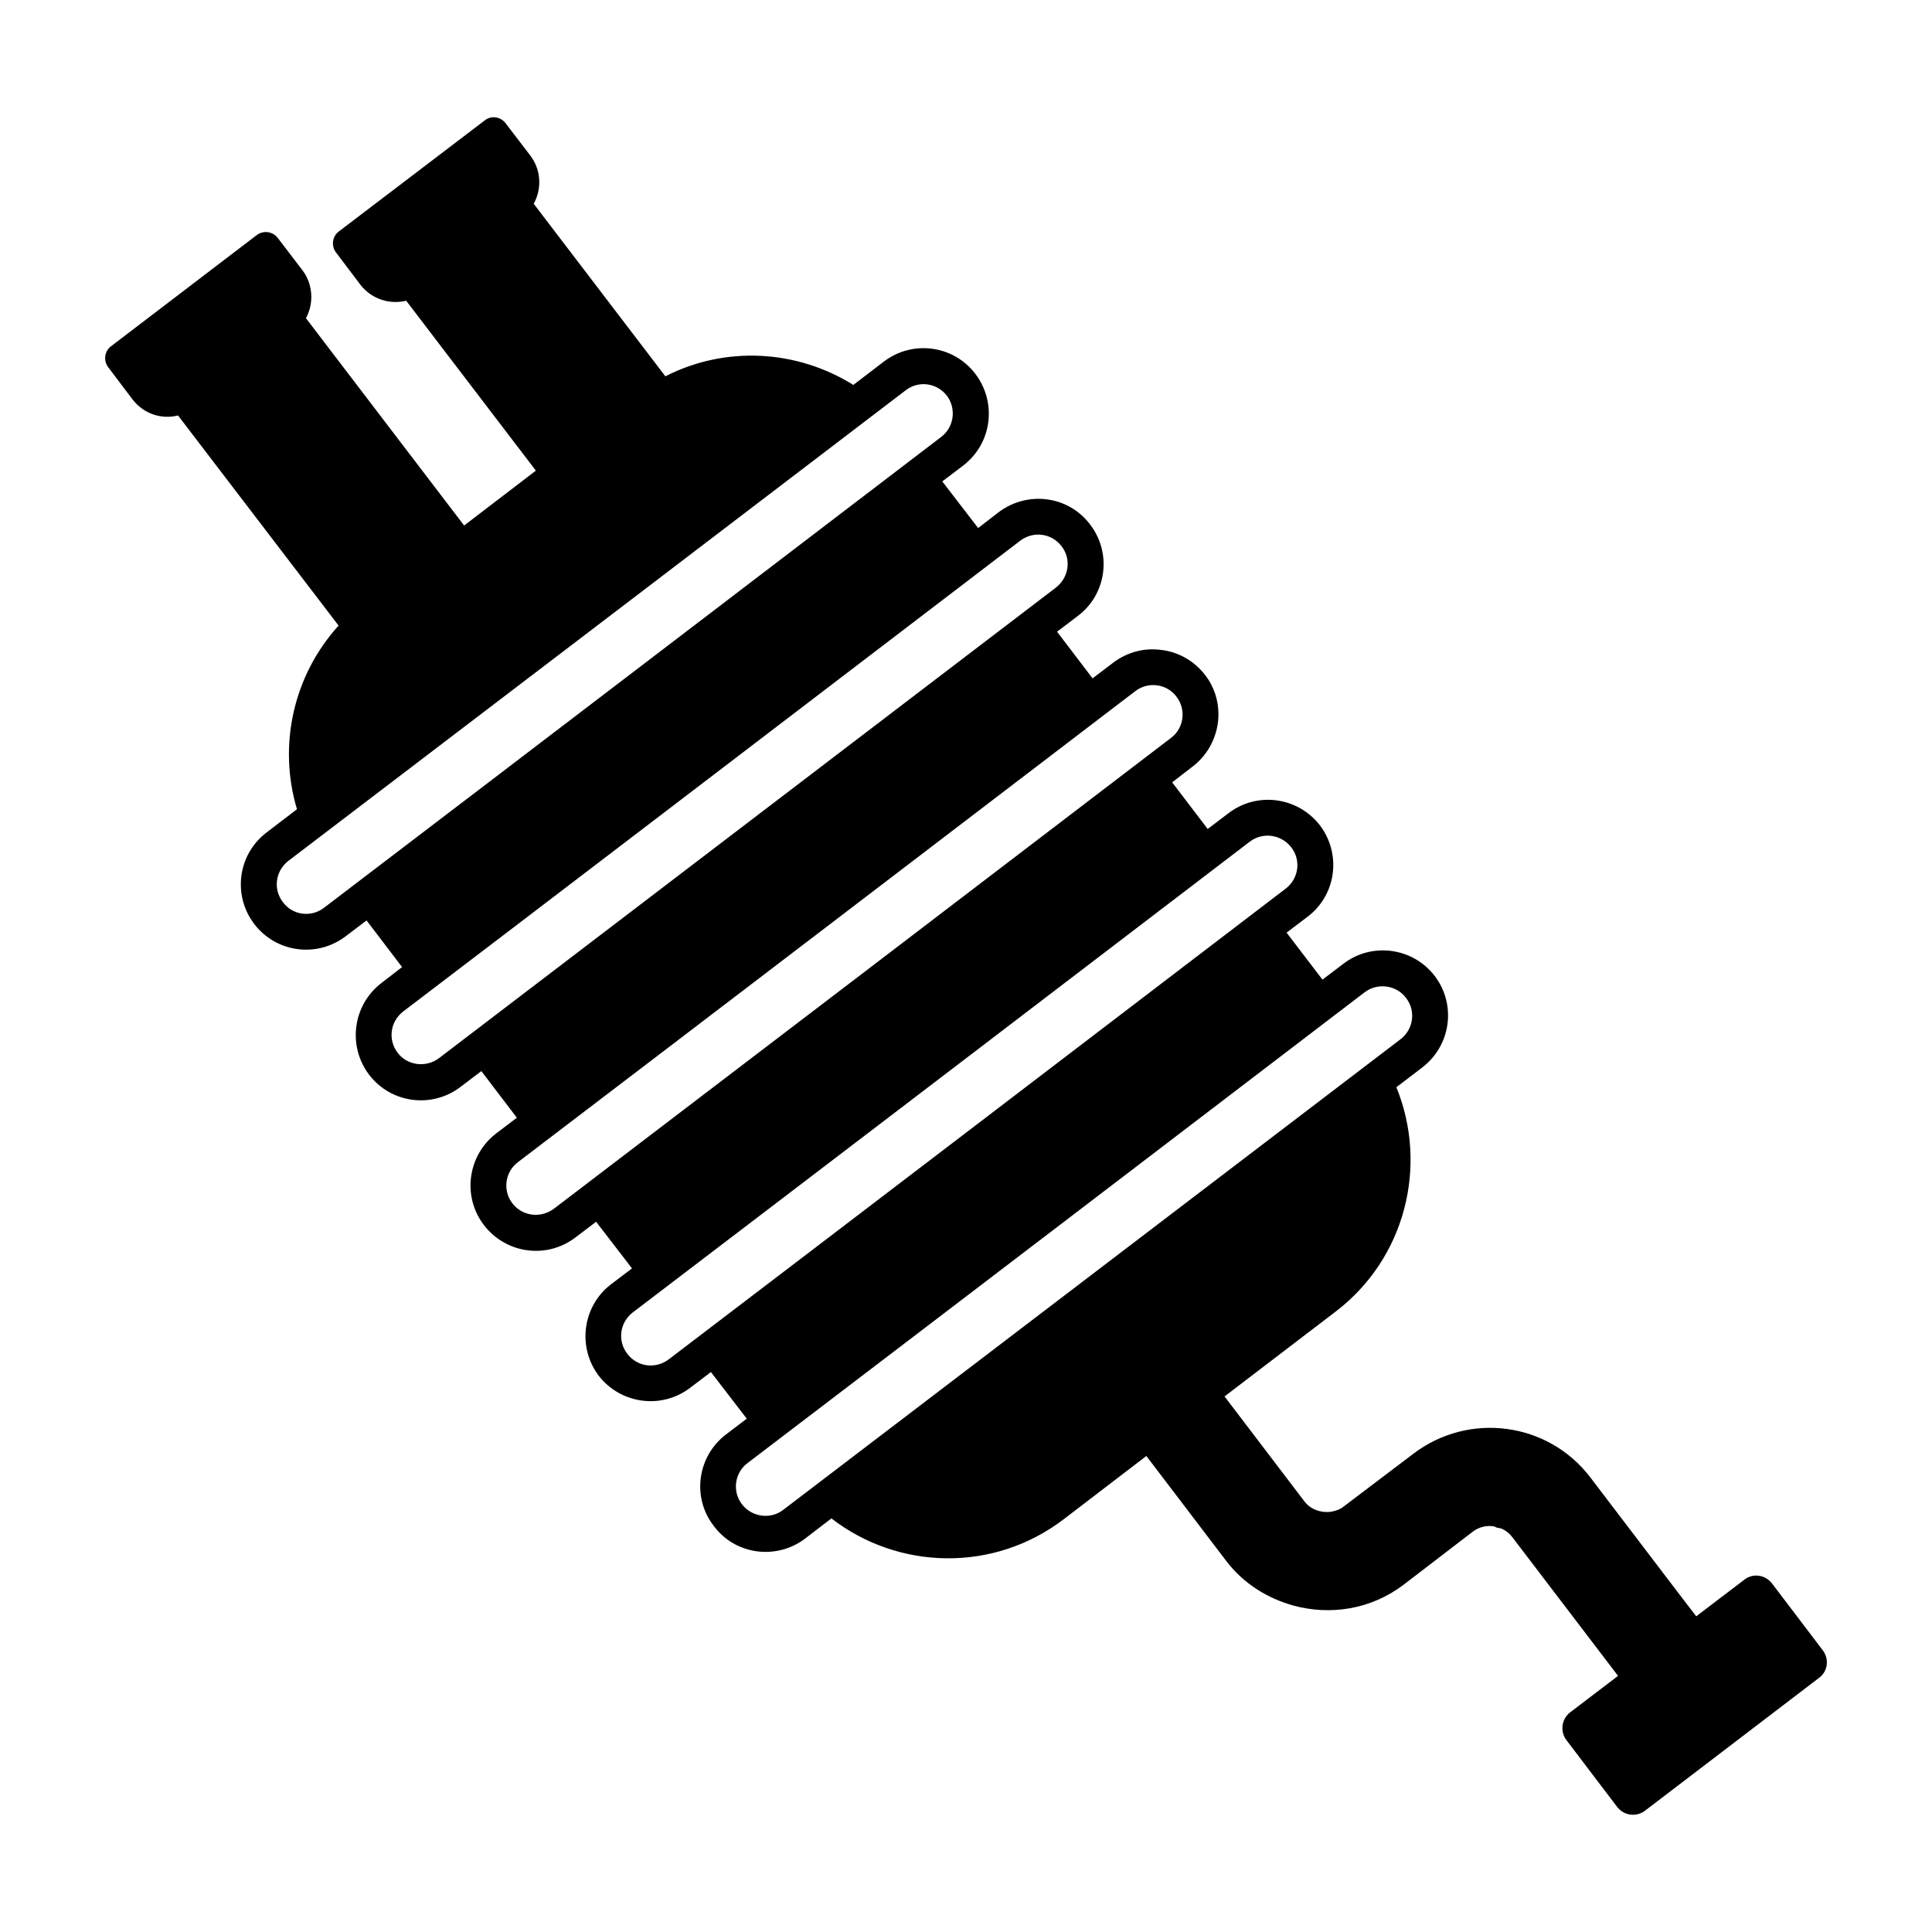
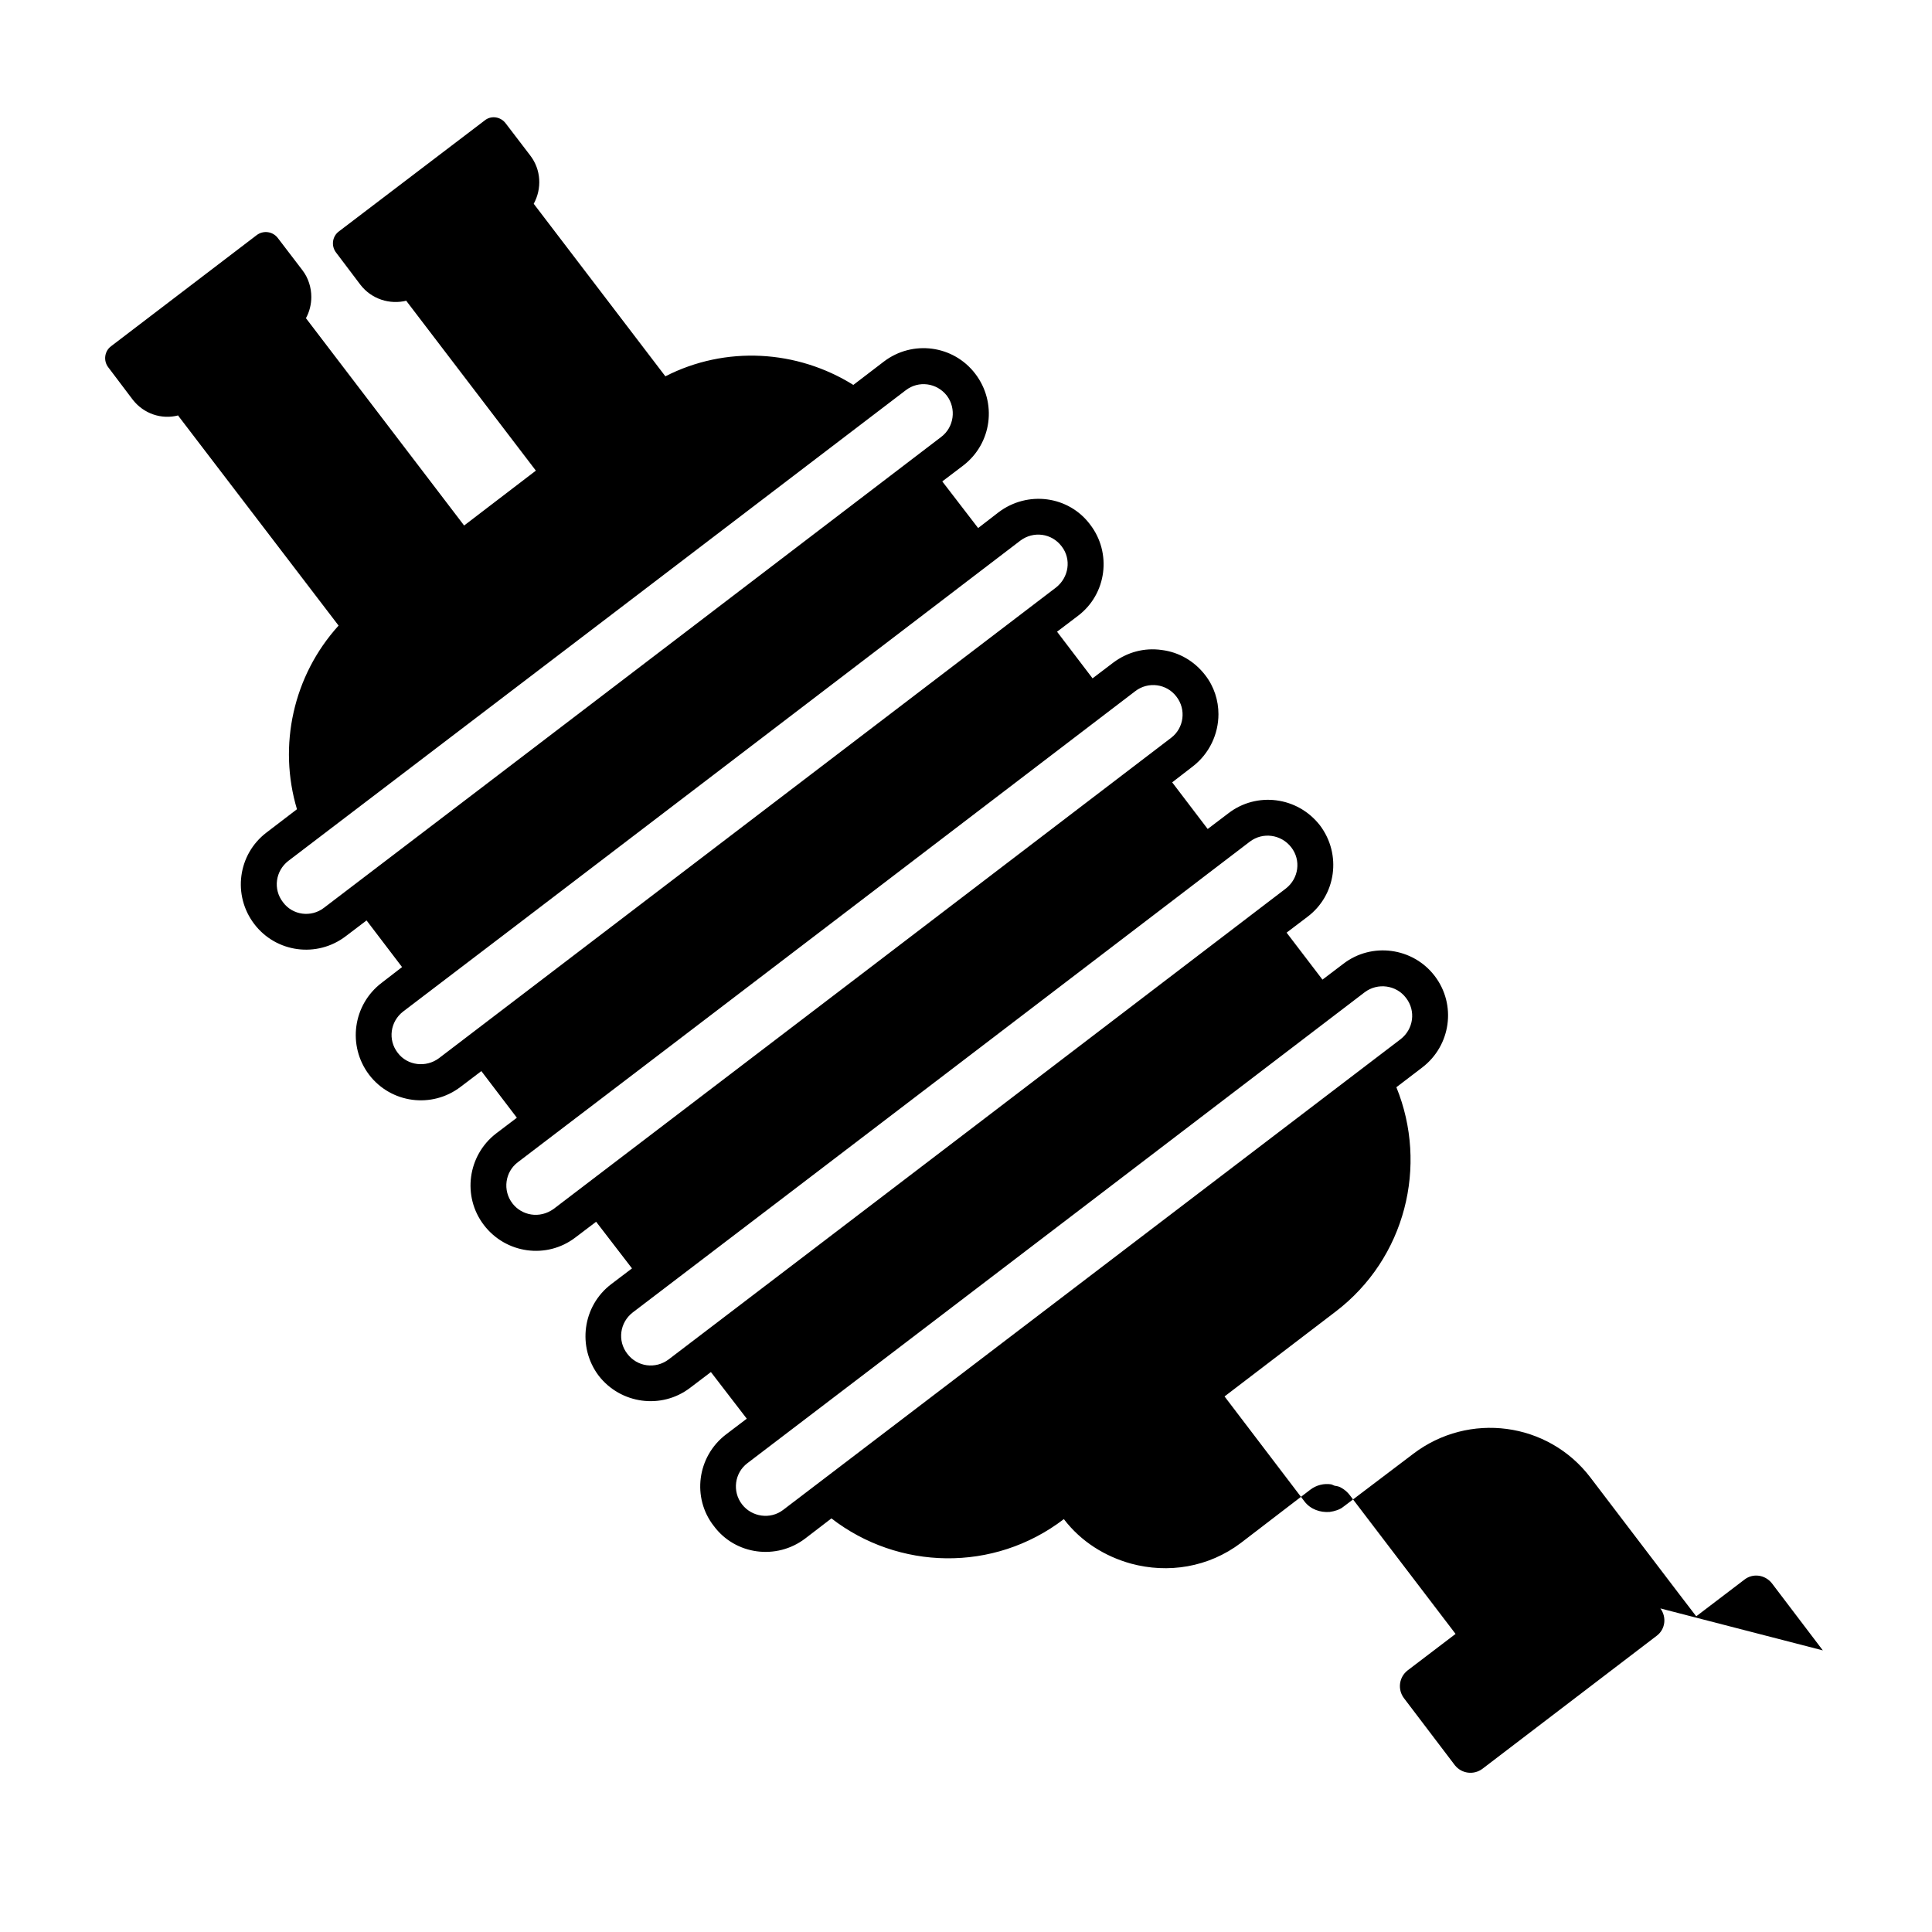
<svg xmlns="http://www.w3.org/2000/svg" fill="#000000" width="800px" height="800px" version="1.1" viewBox="144 144 512 512">
-   <path d="m627.07 581.37-13.496-17.777c-1.805-2.281-5.039-2.758-7.32-0.949l-12.738 9.695-4.371-5.703-23.668-31.082c-11.215-14.734-32.223-17.492-46.957-6.273l-18.445 13.973c-1.047 0.855-2.375 1.234-3.707 1.426-2.473 0.191-5.039-0.664-6.652-2.758l-21.199-27.852 29.375-22.434c18.633-14.164 24.617-38.785 16.16-59.508l6.844-5.227c7.606-5.801 9.125-16.637 3.328-24.242-5.801-7.606-16.73-9.031-24.242-3.231l-5.516 4.184-9.504-12.453 5.516-4.184c7.606-5.703 9.125-16.539 3.328-24.238-5.988-7.699-16.824-8.934-24.242-3.231l-5.516 4.184-9.41-12.359 5.418-4.184c4.469-3.422 6.844-8.652 6.844-13.879 0-3.613-1.141-7.32-3.519-10.359-2.852-3.707-6.938-6.082-11.5-6.652-4.656-0.664-9.125 0.57-12.832 3.328l-5.512 4.184-9.41-12.359 5.516-4.184c7.699-5.797 9.031-16.73 3.231-24.238-5.703-7.606-16.539-9.031-24.242-3.231l-5.418 4.184-9.504-12.359 5.516-4.184c7.699-5.894 9.031-16.73 3.234-24.336-5.801-7.606-16.637-9.031-24.242-3.231l-8.082 6.18c-14.922-9.316-33.84-10.457-49.809-2.281l-34.887-45.723c2.188-3.992 1.996-9.031-0.949-12.832l-6.465-8.461c-1.336-1.812-3.902-2.191-5.613-0.766l-38.594 29.371c-1.809 1.332-2.094 3.898-0.762 5.609l6.465 8.555c2.945 3.801 7.793 5.324 12.262 4.184-0.094 0-0.094 0.094-0.094 0.094l34.316 44.965-19.012 14.543-41.922-54.945c0.949-1.711 1.426-3.707 1.426-5.609 0-2.473-0.762-5.039-2.375-7.129l-6.465-8.461c-1.332-1.805-3.898-2.184-5.707-0.758l-38.496 29.371c-1.809 1.332-2.094 3.898-0.762 5.609l6.465 8.555c2.949 3.801 7.699 5.324 12.074 4.184v0.094l42.492 55.609c-12.074 13.309-16.062 31.844-11.027 48.668l-8.082 6.18c-7.606 5.801-9.031 16.637-3.234 24.242 5.801 7.606 16.637 9.031 24.242 3.231l5.516-4.184 9.41 12.359-5.418 4.184c-7.606 5.801-9.125 16.637-3.328 24.336 5.801 7.606 16.637 9.031 24.242 3.231l5.516-4.184 9.41 12.359-5.516 4.184c-7.512 5.797-9.031 16.637-3.231 24.238 5.797 7.606 16.637 9.125 24.238 3.328l5.516-4.184 9.504 12.359-5.516 4.184c-7.602 5.797-9.031 16.637-3.324 24.238 5.801 7.508 16.637 9.031 24.242 3.231l5.512-4.184 9.504 12.359-5.512 4.184c-7.699 5.894-9.031 16.824-3.234 24.238 5.703 7.699 16.637 9.125 24.242 3.328l6.938-5.324c17.68 13.688 42.965 14.449 61.598 0.191l21.863-16.73 21.199 27.852c4.562 5.988 10.93 9.887 17.773 11.789 9.793 2.66 20.535 1.047 29.184-5.512l18.344-14.07c1.617-1.234 3.613-1.711 5.516-1.426 0.379 0.094 0.668 0.285 0.953 0.379 0.664 0.094 1.234 0.191 1.805 0.57 0.855 0.477 1.617 1.141 2.188 1.902l28.043 36.789-12.738 9.695c-2.277 1.805-2.66 5.039-0.949 7.32l13.496 17.777c1.809 2.281 5.039 2.66 7.32 0.949l46.199-35.266c2.277-1.715 2.656-4.949 0.945-7.231zm-397.25-196.77c-3.328 2.566-8.27 1.996-10.84-1.52-2.66-3.422-1.996-8.27 1.426-10.93 56.598-43.082 121-92.219 163.6-124.71 3.422-2.66 8.27-1.996 10.93 1.426 2.566 3.422 1.902 8.363-1.52 10.934-32.652 24.93-116.18 88.711-163.59 124.8zm30.512 39.828c-3.422 2.566-8.367 1.996-10.934-1.426-2.66-3.422-1.996-8.27 1.426-10.93 13.676-10.336 150.48-114.8 163.59-124.81 3.422-2.566 8.27-1.996 10.93 1.52 2.66 3.422 1.902 8.27-1.52 10.934zm30.418 39.926c-3.789 2.738-8.516 1.73-10.934-1.426-2.66-3.422-1.996-8.363 1.426-10.934 44.621-33.969 119.52-91.152 163.59-124.81 3.422-2.66 8.367-1.996 10.934 1.426 2.66 3.422 1.996 8.363-1.426 10.934-43.977 33.586-119.14 90.969-163.59 124.81zm30.418 39.926c-3.422 2.566-8.27 1.996-10.93-1.52-2.66-3.422-1.996-8.27 1.426-10.934 47.141-35.887 128.89-98.305 163.59-124.81 3.422-2.566 8.27-1.902 10.934 1.52 2.66 3.422 1.996 8.27-1.426 10.93-44.18 33.742-118.94 90.82-163.6 124.82zm30.418 39.828c-3.422 2.66-8.363 1.902-10.93-1.426-2.66-3.422-1.996-8.363 1.426-10.934 47.047-35.816 128.96-98.359 163.6-124.81 3.422-2.566 8.363-1.902 10.93 1.52 2.66 3.422 1.996 8.27-1.426 10.93-15.379 11.73-165.31 126.03-163.6 124.72z" />
+   <path d="m627.07 581.37-13.496-17.777c-1.805-2.281-5.039-2.758-7.32-0.949l-12.738 9.695-4.371-5.703-23.668-31.082c-11.215-14.734-32.223-17.492-46.957-6.273l-18.445 13.973c-1.047 0.855-2.375 1.234-3.707 1.426-2.473 0.191-5.039-0.664-6.652-2.758l-21.199-27.852 29.375-22.434c18.633-14.164 24.617-38.785 16.16-59.508l6.844-5.227c7.606-5.801 9.125-16.637 3.328-24.242-5.801-7.606-16.73-9.031-24.242-3.231l-5.516 4.184-9.504-12.453 5.516-4.184c7.606-5.703 9.125-16.539 3.328-24.238-5.988-7.699-16.824-8.934-24.242-3.231l-5.516 4.184-9.41-12.359 5.418-4.184c4.469-3.422 6.844-8.652 6.844-13.879 0-3.613-1.141-7.32-3.519-10.359-2.852-3.707-6.938-6.082-11.5-6.652-4.656-0.664-9.125 0.57-12.832 3.328l-5.512 4.184-9.41-12.359 5.516-4.184c7.699-5.797 9.031-16.73 3.231-24.238-5.703-7.606-16.539-9.031-24.242-3.231l-5.418 4.184-9.504-12.359 5.516-4.184c7.699-5.894 9.031-16.73 3.234-24.336-5.801-7.606-16.637-9.031-24.242-3.231l-8.082 6.18c-14.922-9.316-33.84-10.457-49.809-2.281l-34.887-45.723c2.188-3.992 1.996-9.031-0.949-12.832l-6.465-8.461c-1.336-1.812-3.902-2.191-5.613-0.766l-38.594 29.371c-1.809 1.332-2.094 3.898-0.762 5.609l6.465 8.555c2.945 3.801 7.793 5.324 12.262 4.184-0.094 0-0.094 0.094-0.094 0.094l34.316 44.965-19.012 14.543-41.922-54.945c0.949-1.711 1.426-3.707 1.426-5.609 0-2.473-0.762-5.039-2.375-7.129l-6.465-8.461c-1.332-1.805-3.898-2.184-5.707-0.758l-38.496 29.371c-1.809 1.332-2.094 3.898-0.762 5.609l6.465 8.555c2.949 3.801 7.699 5.324 12.074 4.184v0.094l42.492 55.609c-12.074 13.309-16.062 31.844-11.027 48.668l-8.082 6.18c-7.606 5.801-9.031 16.637-3.234 24.242 5.801 7.606 16.637 9.031 24.242 3.231l5.516-4.184 9.41 12.359-5.418 4.184c-7.606 5.801-9.125 16.637-3.328 24.336 5.801 7.606 16.637 9.031 24.242 3.231l5.516-4.184 9.41 12.359-5.516 4.184c-7.512 5.797-9.031 16.637-3.231 24.238 5.797 7.606 16.637 9.125 24.238 3.328l5.516-4.184 9.504 12.359-5.516 4.184c-7.602 5.797-9.031 16.637-3.324 24.238 5.801 7.508 16.637 9.031 24.242 3.231l5.512-4.184 9.504 12.359-5.512 4.184c-7.699 5.894-9.031 16.824-3.234 24.238 5.703 7.699 16.637 9.125 24.242 3.328l6.938-5.324c17.68 13.688 42.965 14.449 61.598 0.191c4.562 5.988 10.93 9.887 17.773 11.789 9.793 2.66 20.535 1.047 29.184-5.512l18.344-14.07c1.617-1.234 3.613-1.711 5.516-1.426 0.379 0.094 0.668 0.285 0.953 0.379 0.664 0.094 1.234 0.191 1.805 0.57 0.855 0.477 1.617 1.141 2.188 1.902l28.043 36.789-12.738 9.695c-2.277 1.805-2.66 5.039-0.949 7.32l13.496 17.777c1.809 2.281 5.039 2.66 7.32 0.949l46.199-35.266c2.277-1.715 2.656-4.949 0.945-7.231zm-397.25-196.77c-3.328 2.566-8.27 1.996-10.84-1.52-2.66-3.422-1.996-8.27 1.426-10.93 56.598-43.082 121-92.219 163.6-124.71 3.422-2.66 8.27-1.996 10.93 1.426 2.566 3.422 1.902 8.363-1.52 10.934-32.652 24.93-116.18 88.711-163.59 124.8zm30.512 39.828c-3.422 2.566-8.367 1.996-10.934-1.426-2.66-3.422-1.996-8.27 1.426-10.93 13.676-10.336 150.48-114.8 163.59-124.81 3.422-2.566 8.27-1.996 10.93 1.52 2.66 3.422 1.902 8.27-1.52 10.934zm30.418 39.926c-3.789 2.738-8.516 1.73-10.934-1.426-2.66-3.422-1.996-8.363 1.426-10.934 44.621-33.969 119.52-91.152 163.59-124.81 3.422-2.66 8.367-1.996 10.934 1.426 2.66 3.422 1.996 8.363-1.426 10.934-43.977 33.586-119.14 90.969-163.59 124.81zm30.418 39.926c-3.422 2.566-8.27 1.996-10.93-1.52-2.66-3.422-1.996-8.27 1.426-10.934 47.141-35.887 128.89-98.305 163.59-124.81 3.422-2.566 8.27-1.902 10.934 1.52 2.66 3.422 1.996 8.27-1.426 10.93-44.18 33.742-118.94 90.82-163.6 124.82zm30.418 39.828c-3.422 2.66-8.363 1.902-10.93-1.426-2.66-3.422-1.996-8.363 1.426-10.934 47.047-35.816 128.96-98.359 163.6-124.81 3.422-2.566 8.363-1.902 10.93 1.52 2.66 3.422 1.996 8.27-1.426 10.93-15.379 11.73-165.31 126.03-163.6 124.72z" />
</svg>